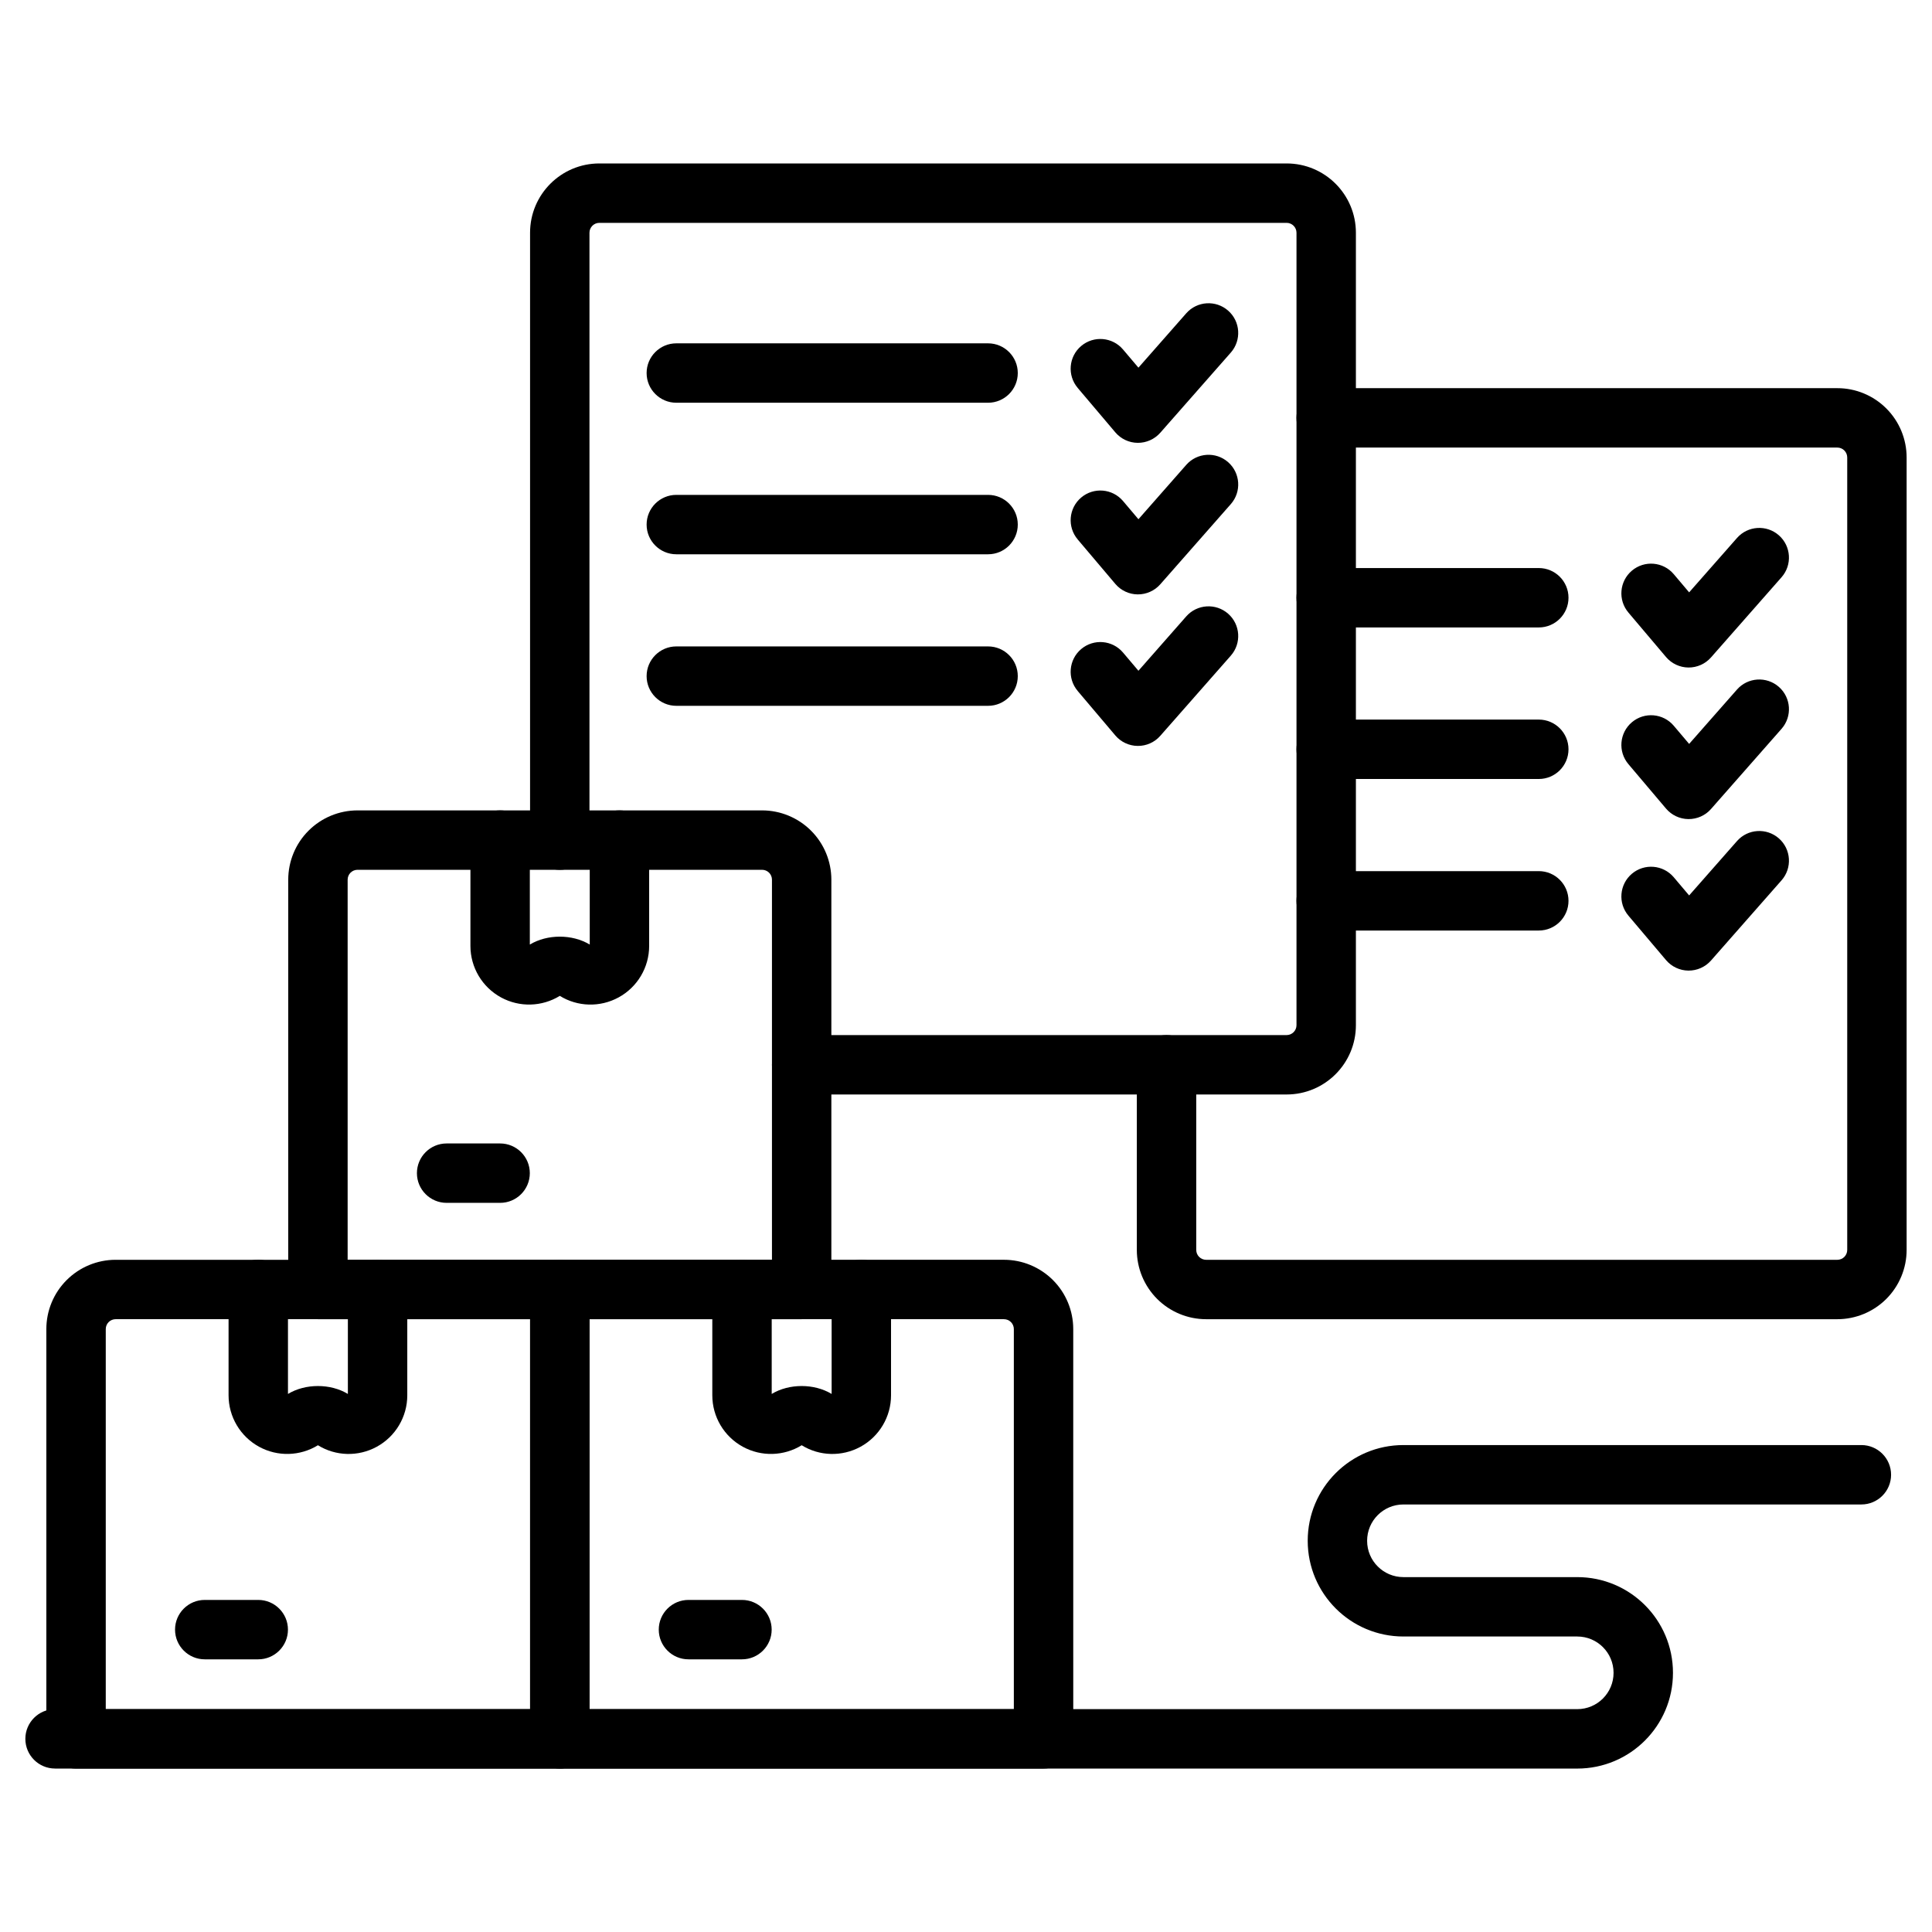
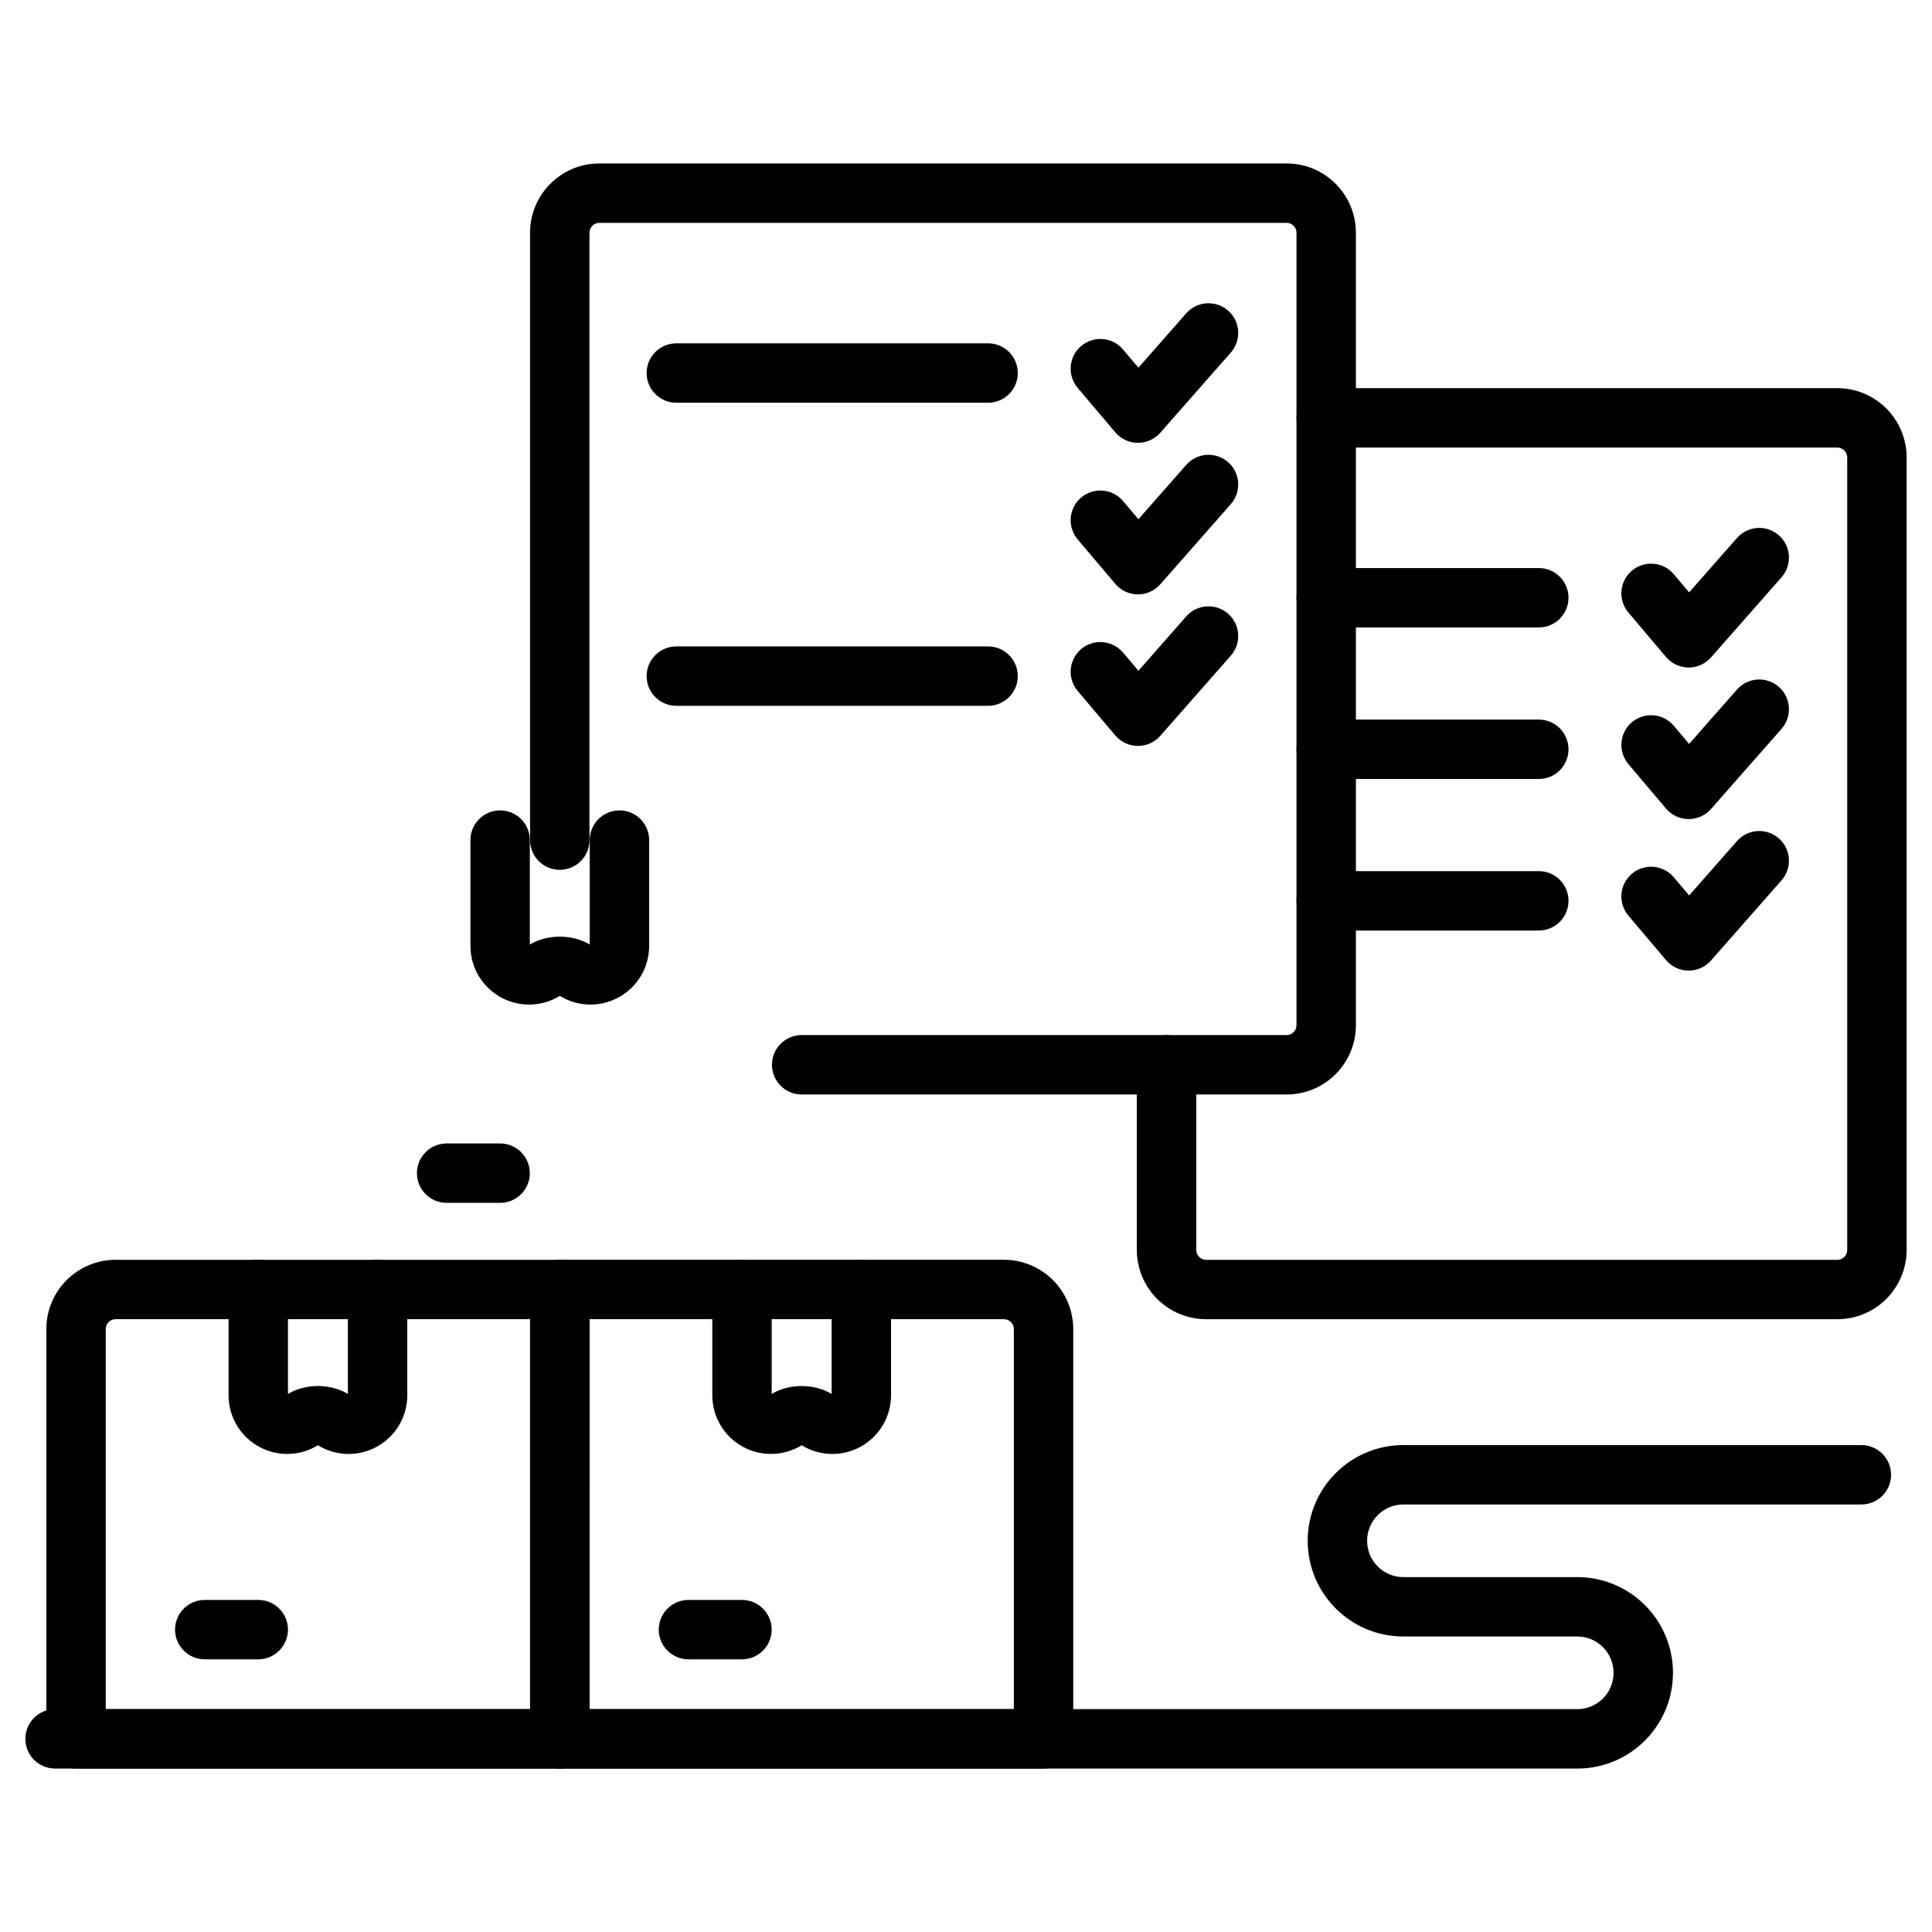
<svg xmlns="http://www.w3.org/2000/svg" fill="#000000" width="800px" height="800px" version="1.1" viewBox="144 144 512 512">
  <g fill-rule="evenodd">
    <path d="m445.27 426.18v49.055c0 4.871 1.938 9.539 5.379 12.988 3.449 3.441 8.117 5.379 12.988 5.379h167.27c4.871 0 9.539-1.938 12.988-5.379 3.441-3.449 5.379-8.117 5.379-12.988v-210c0-4.875-1.938-9.547-5.379-12.988-3.449-3.449-8.117-5.383-12.988-5.379h-135.46c-4.344 0-7.871 3.527-7.871 7.871 0 4.34 3.527 7.871 7.871 7.871h135.46c0.699 0 1.363 0.273 1.859 0.766 0.488 0.492 0.766 1.16 0.766 1.859v210c0 0.699-0.277 1.363-0.766 1.859-0.492 0.488-1.16 0.766-1.859 0.766h-167.27c-0.691 0-1.363-0.277-1.852-0.766-0.492-0.492-0.77-1.16-0.77-1.859v-49.055c0-4.34-3.527-7.871-7.871-7.871s-7.871 3.531-7.871 7.871z" />
    <path d="m575.54 306.33 9.973 11.785c1.48 1.746 3.648 2.762 5.934 2.785 2.289 0.02 4.477-0.957 5.988-2.676l18.695-21.25c2.871-3.258 2.551-8.238-0.707-11.109-3.266-2.871-8.246-2.551-11.109 0.715l-12.676 14.402s-4.078-4.824-4.078-4.824c-2.809-3.316-7.777-3.731-11.094-0.922-3.316 2.809-3.731 7.777-0.922 11.094z" />
    <path d="m575.54 346.5 9.973 11.781c1.48 1.746 3.648 2.766 5.934 2.785 2.289 0.02 4.477-0.949 5.988-2.672l18.695-21.25c2.871-3.266 2.551-8.238-0.707-11.109-3.266-2.871-8.246-2.551-11.109 0.707l-12.676 14.402s-4.078-4.816-4.078-4.816c-2.809-3.316-7.777-3.731-11.094-0.922s-3.731 7.777-0.922 11.094z" />
    <path d="m575.54 386.65 9.973 11.785c1.48 1.746 3.648 2.766 5.934 2.785 2.289 0.02 4.477-0.957 5.988-2.672l18.695-21.254c2.871-3.258 2.551-8.238-0.707-11.109-3.266-2.867-8.246-2.551-11.109 0.715l-12.676 14.402s-4.078-4.824-4.078-4.824c-2.809-3.316-7.777-3.727-11.094-0.922-3.316 2.809-3.731 7.781-0.922 11.094z" />
    <path d="m495.45 310.28h56.348c4.344 0 7.871-3.527 7.871-7.871s-3.527-7.871-7.871-7.871h-56.348c-4.344 0-7.871 3.527-7.871 7.871s3.527 7.871 7.871 7.871z" />
    <path d="m495.45 350.44h56.348c4.344 0 7.871-3.527 7.871-7.871s-3.527-7.871-7.871-7.871h-56.348c-4.344 0-7.871 3.527-7.871 7.871s3.527 7.871 7.871 7.871z" />
    <path d="m495.45 390.6h56.348c4.344 0 7.871-3.527 7.871-7.871s-3.527-7.871-7.871-7.871h-56.348c-4.344 0-7.871 3.527-7.871 7.871s3.527 7.871 7.871 7.871z" />
    <path d="m356.45 434.05h128.51c10.145 0 18.367-8.223 18.367-18.367v-210c0-10.145-8.223-18.367-18.367-18.367h-182.12c-10.145 0-18.367 8.223-18.367 18.367v160.96c0 4.344 3.527 7.871 7.871 7.871s7.871-3.527 7.871-7.871v-160.96c0-1.449 1.176-2.625 2.625-2.625h182.12c1.449 0 2.625 1.176 2.625 2.625v210c0 1.453-1.176 2.625-2.625 2.625h-128.51c-4.344 0-7.871 3.531-7.871 7.871 0 4.344 3.527 7.871 7.871 7.871z" />
    <path d="m429.59 246.79 9.977 11.781c1.477 1.746 3.641 2.766 5.93 2.785s4.477-0.957 5.988-2.672l18.695-21.25c2.871-3.266 2.551-8.246-0.707-11.109-3.266-2.871-8.238-2.555-11.109 0.707l-12.668 14.402s-4.082-4.816-4.082-4.816c-2.809-3.316-7.777-3.731-11.094-0.922-3.316 2.801-3.731 7.777-0.922 11.094z" />
    <path d="m429.59 286.95 9.977 11.785c1.477 1.746 3.641 2.766 5.93 2.785s4.477-0.957 5.988-2.672l18.695-21.254c2.871-3.258 2.551-8.238-0.707-11.109-3.266-2.871-8.238-2.551-11.109 0.715l-12.668 14.402-4.082-4.824c-2.809-3.316-7.777-3.731-11.094-0.922-3.316 2.809-3.731 7.777-0.922 11.094z" />
    <path d="m429.59 327.11 9.977 11.785c1.477 1.742 3.641 2.762 5.93 2.781 2.289 0.027 4.477-0.949 5.988-2.672l18.695-21.25c2.871-3.266 2.551-8.238-0.707-11.109-3.266-2.871-8.238-2.551-11.109 0.707l-12.668 14.406-4.082-4.824c-2.809-3.316-7.777-3.731-11.094-0.922-3.316 2.809-3.731 7.777-0.922 11.094z" />
    <path d="m323.23 250.73h82.621c4.344 0 7.871-3.527 7.871-7.871 0-4.34-3.527-7.871-7.871-7.871h-82.621c-4.34 0-7.871 3.531-7.871 7.871 0 4.344 3.531 7.871 7.871 7.871z" />
-     <path d="m323.23 290.89h82.621c4.344 0 7.871-3.527 7.871-7.871s-3.527-7.871-7.871-7.871h-82.621c-4.34 0-7.871 3.527-7.871 7.871s3.531 7.871 7.871 7.871z" />
    <path d="m323.23 331.05h82.621c4.344 0 7.871-3.527 7.871-7.871s-3.527-7.871-7.871-7.871h-82.621c-4.34 0-7.871 3.527-7.871 7.871s3.531 7.871 7.871 7.871z" />
    <path d="m300.22 485.73c0-4.344-3.519-7.871-7.871-7.871h-117.7c-4.875 0-9.547 1.938-12.988 5.379-3.449 3.441-5.379 8.117-5.379 12.988v108.6c0 4.344 3.519 7.871 7.871 7.871h128.19c4.352 0 7.871-3.527 7.871-7.871zm-15.742 7.871v103.35h-112.45v-100.73c0-0.699 0.273-1.363 0.766-1.859 0.492-0.488 1.16-0.766 1.859-0.766h109.82z" />
    <path d="m428.42 496.22c0-4.871-1.938-9.547-5.379-12.988-3.449-3.441-8.117-5.379-12.988-5.379h-117.7c-4.344 0-7.871 3.527-7.871 7.871v119.09c0 4.344 3.527 7.871 7.871 7.871h128.2c4.344 0 7.871-3.527 7.871-7.871zm-15.742 0v100.73h-112.45v-103.35h109.83c0.691 0 1.363 0.277 1.852 0.766 0.492 0.492 0.77 1.16 0.77 1.859z" />
-     <path d="m364.32 377.13c0-4.871-1.938-9.547-5.379-12.988s-8.117-5.379-12.988-5.379h-107.2c-4.875 0-9.547 1.938-12.988 5.379-3.449 3.441-5.379 8.117-5.379 12.988v108.6c0 4.344 3.519 7.871 7.871 7.871h128.19c4.344 0 7.871-3.527 7.871-7.871v-108.6zm-15.742 0v100.73h-112.45v-100.73c0-0.699 0.273-1.363 0.766-1.859 0.492-0.488 1.16-0.766 1.859-0.766h107.2c0.699 0 1.363 0.277 1.859 0.766 0.488 0.492 0.766 1.16 0.766 1.859z" />
    <path d="m236.19 513.41c-4.613-2.797-11.258-2.797-15.875 0v-27.688c0-4.344-3.531-7.871-7.871-7.871-4.344 0-7.871 3.527-7.871 7.871v28.047c0 5.688 3.106 10.922 8.102 13.645 4.894 2.672 10.844 2.508 15.582-0.41 4.691 2.918 10.664 3.09 15.574 0.41 4.996-2.723 8.102-7.957 8.102-13.645v-28.047c0-4.344-3.527-7.871-7.871-7.871-4.34 0-7.871 3.527-7.871 7.871z" />
    <path d="m364.39 513.41c-4.617-2.797-11.262-2.797-15.879 0v-27.688c0-4.344-3.527-7.871-7.871-7.871s-7.871 3.527-7.871 7.871v28.047c0 5.688 3.106 10.922 8.102 13.645 4.902 2.672 10.848 2.508 15.586-0.41 4.691 2.918 10.66 3.09 15.574 0.41 4.996-2.723 8.102-7.957 8.102-13.645v-28.047c0-4.344-3.527-7.871-7.871-7.871s-7.871 3.527-7.871 7.871z" />
    <path d="m300.29 394.32c-4.617-2.797-11.258-2.797-15.879 0v-27.688c0-4.344-3.527-7.871-7.871-7.871s-7.871 3.527-7.871 7.871v28.047c0 5.688 3.113 10.922 8.102 13.645 4.902 2.672 10.848 2.508 15.586-0.41 4.691 2.918 10.664 3.09 15.574 0.41 4.996-2.723 8.102-7.957 8.102-13.645v-28.047c0-4.344-3.527-7.871-7.871-7.871s-7.871 3.527-7.871 7.871z" />
    <path d="m198.26 583.74h14.18c4.34 0 7.871-3.531 7.871-7.871 0-4.344-3.531-7.871-7.871-7.871h-14.18c-4.344 0-7.871 3.527-7.871 7.871 0 4.34 3.527 7.871 7.871 7.871z" />
    <path d="m326.45 583.74h14.18c4.344 0 7.871-3.531 7.871-7.871 0-4.344-3.527-7.871-7.871-7.871h-14.18c-4.344 0-7.871 3.527-7.871 7.871 0 4.34 3.527 7.871 7.871 7.871z" />
    <path d="m262.36 462.77h14.176c4.344 0 7.871-3.527 7.871-7.871s-3.527-7.871-7.871-7.871h-14.176c-4.344 0-7.871 3.527-7.871 7.871s3.527 7.871 7.871 7.871z" />
    <path d="m158.59 612.69h403.4c14.008 0 25.363-11.355 25.363-25.363v-0.012c0-14.008-11.355-25.363-25.363-25.363h-46.066c-5.316 0-9.625-4.309-9.625-9.621v-0.012c0-5.312 4.309-9.621 9.625-9.621h121.36c4.344 0 7.871-3.527 7.871-7.871s-3.527-7.871-7.871-7.871h-121.36c-14.012 0-25.367 11.355-25.367 25.363v0.004c0 14.012 11.355 25.367 25.367 25.367h46.066c5.316 0 9.621 4.309 9.621 9.621v0.004c0 5.316-4.305 9.625-9.621 9.625h-403.4c-4.344 0-7.871 3.527-7.871 7.871s3.527 7.871 7.871 7.871z" />
  </g>
</svg>